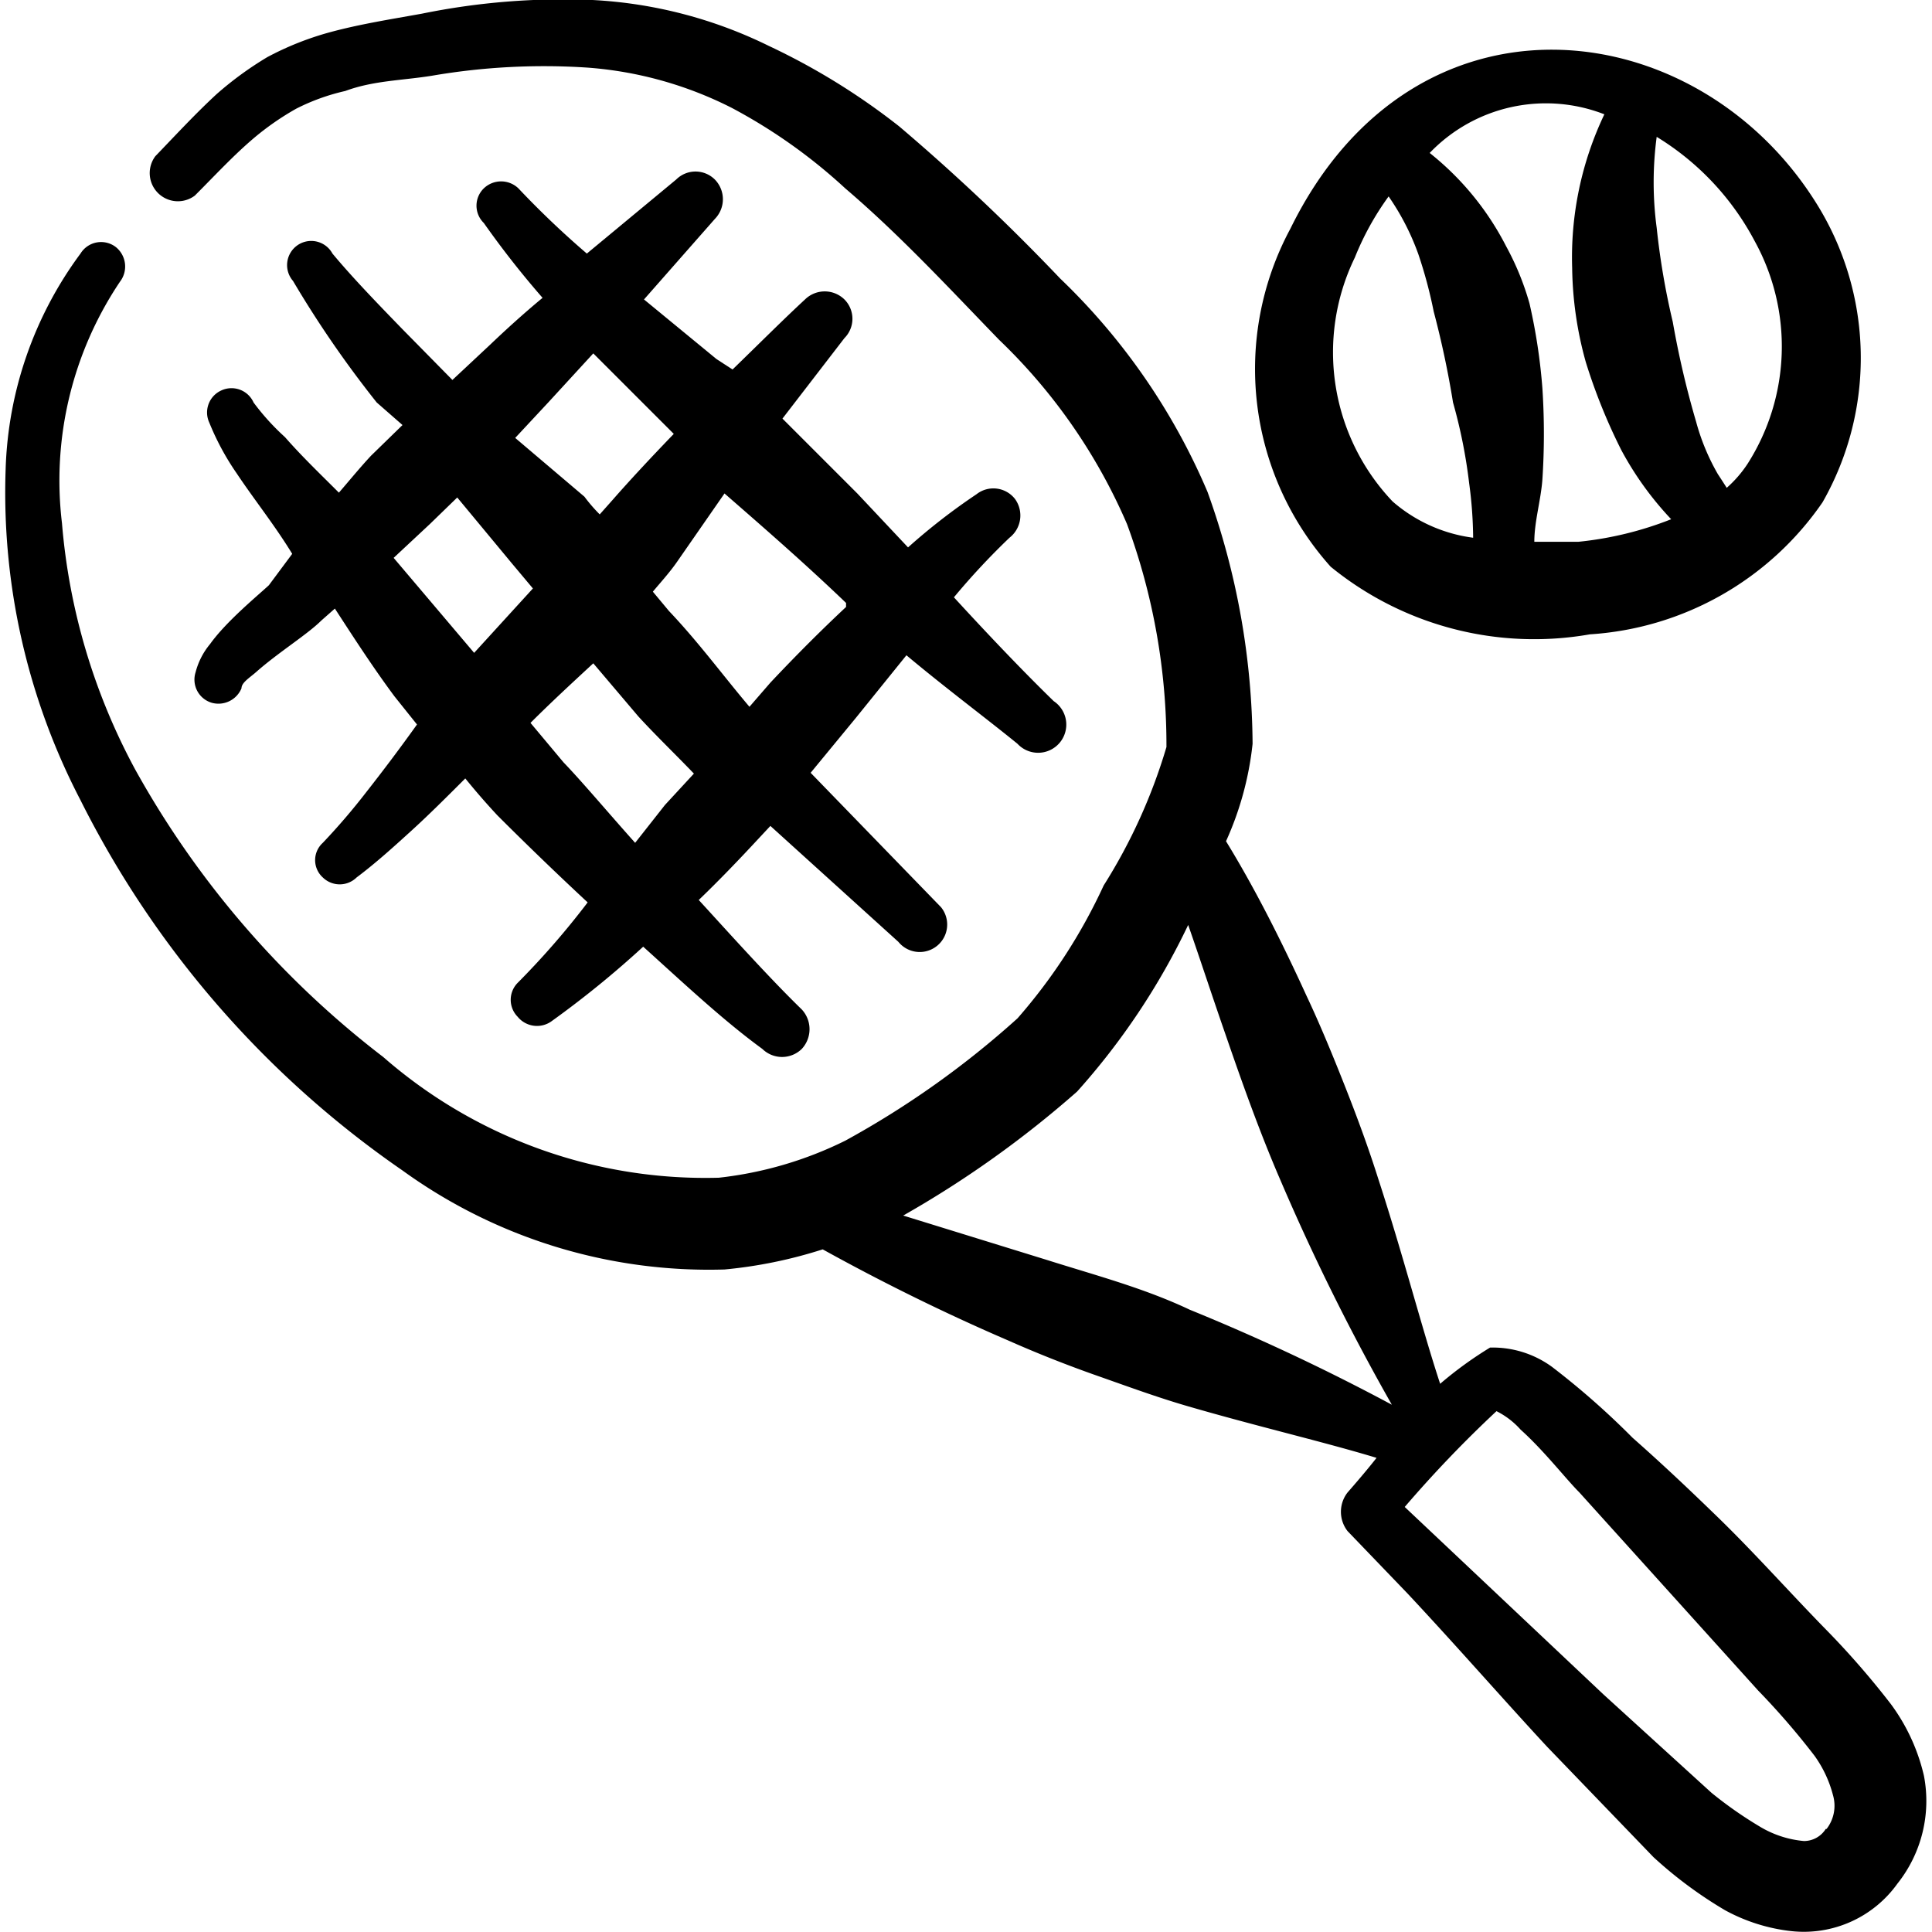
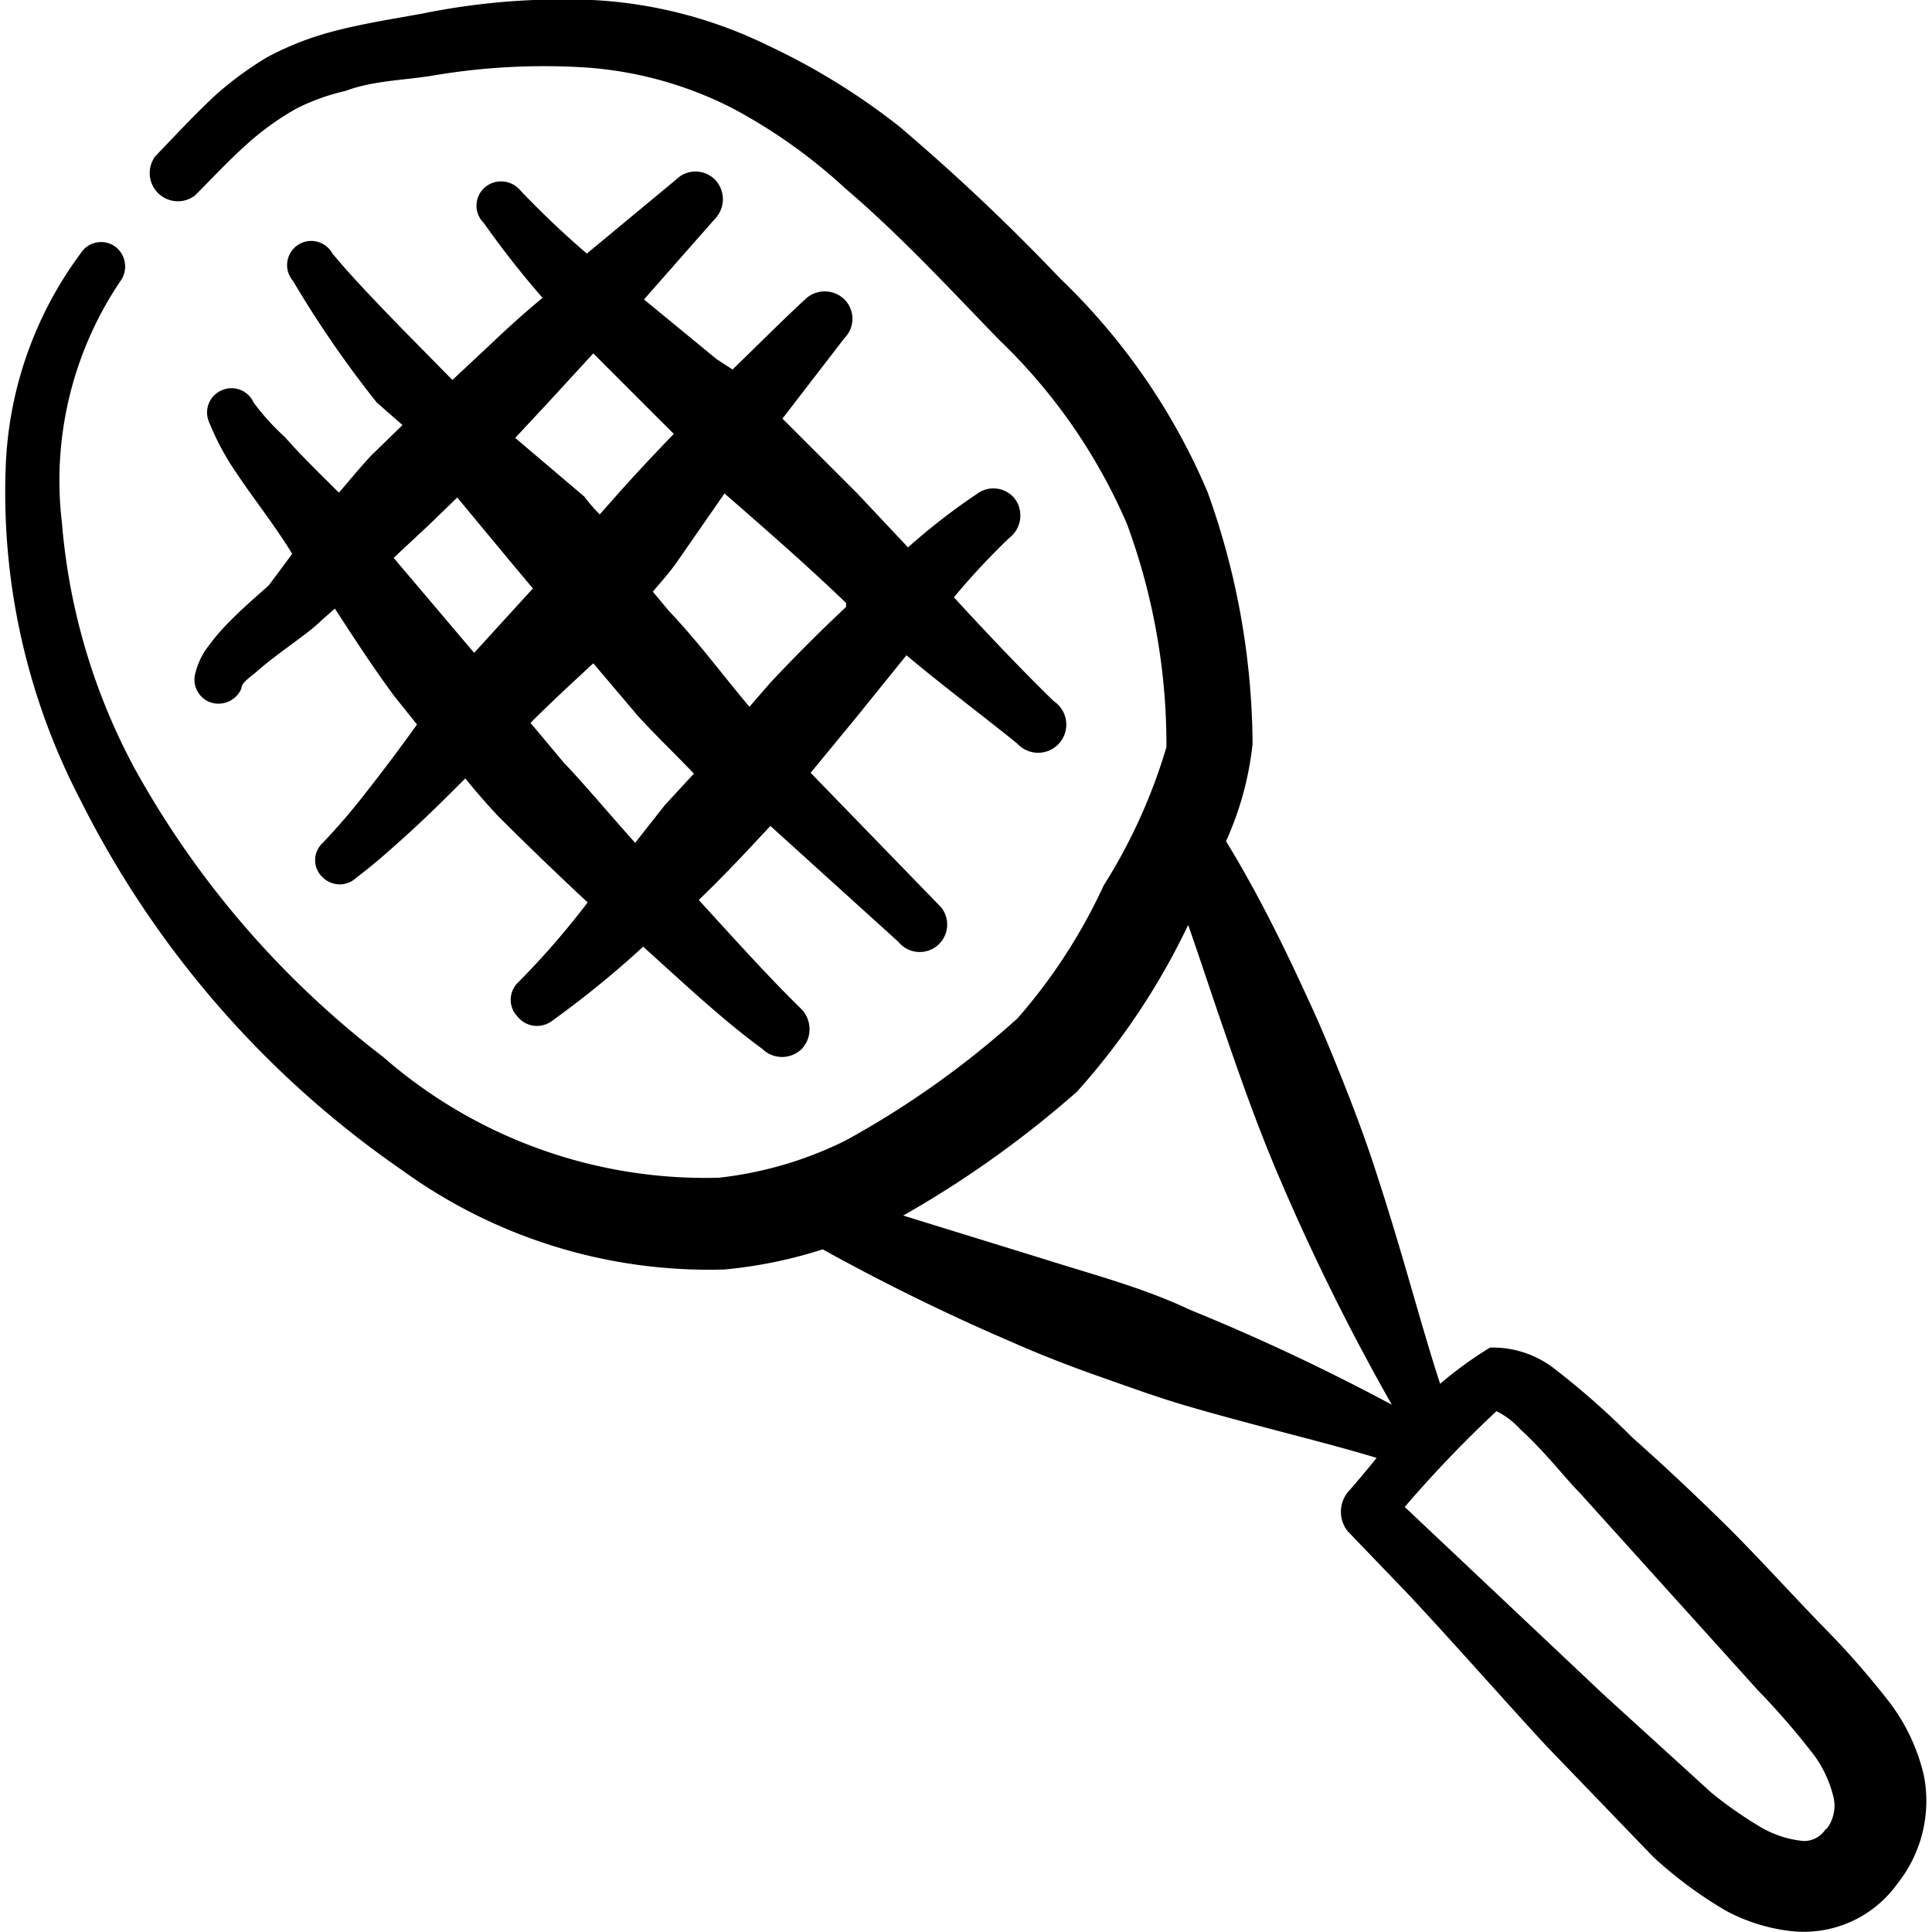
<svg xmlns="http://www.w3.org/2000/svg" viewBox="0 0 1000 1000" id="Tennis-Racquet--Streamline-Freehand" height="1000" width="1000">
  <desc>Tennis Racquet Streamline Icon: https://streamlinehq.com</desc>
  <title>tennis-racquet</title>
  <g>
-     <path d="M822.917 328.333a158.333 158.333 0 0 0 120.417 -68.333 150.833 150.833 0 0 0 -3.333 -155c-62.083 -99.167 -208.333 -116.667 -272.083 13.333a153.333 153.333 0 0 0 20.833 175 166.667 166.667 0 0 0 134.167 35ZM908.333 125a112.917 112.917 0 0 1 -3.75 115 61.667 61.667 0 0 1 -10.833 12.5s-2.917 -4.583 -4.583 -7.083a113.333 113.333 0 0 1 -11.25 -27.083A471.667 471.667 0 0 1 865.833 166.667a384.167 384.167 0 0 1 -8.333 -48.75 177.5 177.5 0 0 1 0 -47.083A139.583 139.583 0 0 1 908.333 125Zm-77.917 -65.833a172.083 172.083 0 0 0 -16.667 79.583 188.75 188.75 0 0 0 7.083 48.75 295.417 295.417 0 0 0 18.333 45.417 166.667 166.667 0 0 0 25.833 35.833 179.167 179.167 0 0 1 -47.917 11.667l-22.917 0c0 -10.417 3.333 -21.25 4.167 -32.083a361.25 361.25 0 0 0 0 -47.5A297.5 297.5 0 0 0 791.667 157.083a142.083 142.083 0 0 0 -12.083 -29.583 147.5 147.5 0 0 0 -39.583 -48.333 83.333 83.333 0 0 1 90.417 -20Zm-129.167 74.167a146.25 146.25 0 0 1 17.5 -31.667 127.917 127.917 0 0 1 15.417 30 237.917 237.917 0 0 1 7.917 29.583A484.167 484.167 0 0 1 752.083 208.333a267.917 267.917 0 0 1 8.333 41.667 221.25 221.25 0 0 1 2.083 28.333 79.167 79.167 0 0 1 -41.667 -18.75 112.083 112.083 0 0 1 -19.583 -126.25Z" fill="#000000" stroke-width="41.667" />
    <path d="M108.75 333.333a37.5 37.5 0 0 0 -7.5 14.583 12.5 12.5 0 0 0 8.333 15.833 12.917 12.917 0 0 0 15.417 -7.5c0 -2.917 4.167 -5.417 7.5 -8.333 11.25 -10 26.667 -19.583 33.75 -26.667l7.083 -6.25c10 15.417 20 30.833 30.833 45.417l11.667 14.583q-12.5 17.5 -26.25 35a339.167 339.167 0 0 1 -22.5 26.25 12.083 12.083 0 0 0 0 17.917 12.5 12.5 0 0 0 17.5 0c10 -7.5 19.167 -15.833 28.333 -24.167s18.75 -17.917 27.917 -27.083c5.417 6.667 10.833 12.917 16.667 19.167 12.5 12.5 28.75 28.333 46.667 45a416.667 416.667 0 0 1 -36.25 41.667 12.5 12.5 0 0 0 0 17.5 12.917 12.917 0 0 0 17.917 2.083 507.083 507.083 0 0 0 47.083 -38.333c21.667 19.583 41.667 38.333 61.667 52.917a14.583 14.583 0 0 0 20.417 0 15 15 0 0 0 0 -20.417c-14.583 -14.167 -31.667 -32.917 -48.75 -51.667l-4.583 -5c10.417 -10 20.833 -20.833 31.25 -32.083l5.833 -6.25 66.25 60a14.167 14.167 0 0 0 22.083 -17.917L419.583 400l23.333 -28.333 26.25 -32.5c20.417 17.083 41.667 32.917 57.5 45.833a14.583 14.583 0 1 0 18.75 -22.083c-15.417 -15 -33.333 -33.75 -51.667 -53.75a367.5 367.5 0 0 1 28.75 -30.833 14.583 14.583 0 0 0 2.917 -20 14.167 14.167 0 0 0 -20 -2.5 319.583 319.583 0 0 0 -35.417 27.5l-26.25 -27.917 -38.75 -38.75 32.083 -41.667a14.167 14.167 0 0 0 0 -20 14.583 14.583 0 0 0 -20.417 0c-10.833 10 -23.75 22.917 -37.5 36.25l-8.333 -5.417 -37.5 -30.833 36.667 -41.667a14.583 14.583 0 0 0 0 -20.417 14.167 14.167 0 0 0 -20 0l-46.25 38.333a462.5 462.5 0 0 1 -35.417 -33.75 12.917 12.917 0 0 0 -17.917 0 12.5 12.5 0 0 0 0 17.917 473.333 473.333 0 0 0 30.417 38.75c-9.583 7.917 -18.75 16.25 -27.5 24.583l-19.167 17.917L208.333 170.417c-13.333 -13.75 -25.833 -26.667 -36.25 -39.167a12.5 12.5 0 1 0 -20.417 14.167A552.917 552.917 0 0 0 195 208.333l13.333 11.667 -16.25 15.833c-5.833 6.25 -11.25 12.917 -16.667 19.167 -9.583 -9.583 -19.167 -18.75 -27.917 -28.75A122.5 122.5 0 0 1 131.25 208.333a12.5 12.5 0 0 0 -16.667 -6.25 12.5 12.5 0 0 0 -6.25 16.667 135 135 0 0 0 14.167 26.25c9.167 13.75 19.583 26.667 28.75 41.667l-12.083 16.25c-5.833 5.417 -22.083 18.75 -30.417 30.417Zm235.417 83.333 -15.417 19.583c-14.167 -15.833 -27.083 -31.25 -37.083 -41.667l-17.083 -20.417c10.417 -10.417 21.25 -20.417 32.5 -30.833l23.333 27.5c9.167 10 19.167 19.583 28.75 29.583Zm93.75 -102.5c-12.917 12.083 -25.833 25 -39.167 39.167l-10.833 12.5c-13.75 -16.25 -26.25 -33.333 -41.667 -49.583l-8.333 -10c4.167 -5 8.75 -10 12.5 -15.417L375 255.417c19.583 17.083 41.667 36.25 62.917 56.667ZM283.75 208.333l23.333 -25.417 41.667 41.667c-11.667 12.083 -22.917 24.167 -31.667 34.167l-6.667 7.5a83.333 83.333 0 0 1 -7.917 -9.167l-35.833 -30.417Zm-18.75 83.333 10.833 12.917 -30.417 33.333 -41.667 -49.167 18.75 -17.5 14.167 -13.75Z" fill="#000000" stroke-width="41.667" />
    <path d="M995.833 919.167a100.417 100.417 0 0 0 -17.083 -37.083 431.25 431.25 0 0 0 -33.333 -38.333c-19.583 -20 -38.75 -41.667 -58.75 -60.833 -13.75 -13.333 -27.5 -26.25 -41.667 -38.75a407.5 407.5 0 0 0 -41.667 -36.667 52.083 52.083 0 0 0 -32.083 -10 197.917 197.917 0 0 0 -25.833 18.75c-9.583 -29.167 -19.167 -66.667 -32.083 -106.25 -5 -15.833 -10.833 -31.667 -17.083 -47.5s-12.917 -32.083 -20 -47.083c-13.333 -29.167 -27.083 -56.25 -41.667 -80a164.167 164.167 0 0 0 13.75 -50.417A390.417 390.417 0 0 0 625 254.583a333.333 333.333 0 0 0 -76.25 -110.417 1075.417 1075.417 0 0 0 -83.333 -78.75 348.75 348.75 0 0 0 -67.5 -41.667A233.75 233.75 0 0 0 306.667 0a365 365 0 0 0 -88.333 7.083C202.083 10 186.25 12.5 170.833 16.667a155.417 155.417 0 0 0 -32.5 12.917 177.083 177.083 0 0 0 -26.25 19.167c-10.833 10 -20.833 20.833 -31.667 32.083a14.583 14.583 0 0 0 20.417 20.417c10.833 -10.833 20 -20.833 30.833 -30a142.083 142.083 0 0 1 21.667 -15 108.75 108.75 0 0 1 25.417 -9.167C193.333 41.667 208.333 41.667 223.75 39.167A342.5 342.5 0 0 1 304.167 35a196.667 196.667 0 0 1 74.583 20.833 279.583 279.583 0 0 1 58.75 41.667c28.333 24.167 53.75 51.667 79.583 78.333A291.667 291.667 0 0 1 583.333 271.25a330.417 330.417 0 0 1 20.417 115.417 285.833 285.833 0 0 1 -32.5 71.667 285.417 285.417 0 0 1 -44.583 68.75 469.167 469.167 0 0 1 -89.167 63.333 195.833 195.833 0 0 1 -65.417 19.167 253.333 253.333 0 0 1 -173.75 -62.5 481.667 481.667 0 0 1 -128.333 -148.75A323.333 323.333 0 0 1 32.083 270.833a184.583 184.583 0 0 1 30 -125 12.917 12.917 0 0 0 -2.083 -17.917 12.5 12.5 0 0 0 -18.333 3.333 197.5 197.5 0 0 0 -38.75 111.667A344.583 344.583 0 0 0 41.667 414.167a510.417 510.417 0 0 0 166.667 191.667 270.417 270.417 0 0 0 166.667 51.25 238.75 238.75 0 0 0 50.833 -10.417c27.083 15 60 31.667 95.833 47.083 15 6.667 30.833 12.917 46.25 18.333s31.25 11.25 47.083 15.833c35.833 10.417 70 18.333 97.5 26.667 -5.833 7.5 -15 17.917 -15 17.917a16.25 16.25 0 0 0 0 20l30.833 32.083c25 26.667 50.833 56.25 72.5 79.583l55 57.083a219.167 219.167 0 0 0 37.083 27.5 92.917 92.917 0 0 0 34.583 10.833 59.583 59.583 0 0 0 54.583 -24.583 68.75 68.75 0 0 0 13.75 -55.833ZM541.667 652.083l-74.167 -22.917a537.083 537.083 0 0 0 90 -64.167 362.5 362.5 0 0 0 57.5 -86.25c6.25 17.917 12.5 37.083 19.167 56.25 8.75 25.417 17.917 51.25 28.75 76.25a1154.167 1154.167 0 0 0 57.5 115.833 1094.583 1094.583 0 0 0 -104.583 -49.167c-23.75 -11.25 -49.167 -17.917 -74.167 -25.833Zm403.333 294.583a13.333 13.333 0 0 1 -11.25 6.25 53.333 53.333 0 0 1 -22.917 -7.5 208.333 208.333 0 0 1 -25 -17.5l-55.833 -50.833 -102.917 -97.083a621.667 621.667 0 0 1 47.5 -49.583 41.667 41.667 0 0 1 12.5 9.583c12.083 10.833 23.333 25.417 30.417 32.5L910 875a385.833 385.833 0 0 1 29.167 33.75 61.25 61.25 0 0 1 9.583 20.417 19.583 19.583 0 0 1 -3.333 17.5Z" fill="#000000" stroke-width="41.667" />
  </g>
</svg>